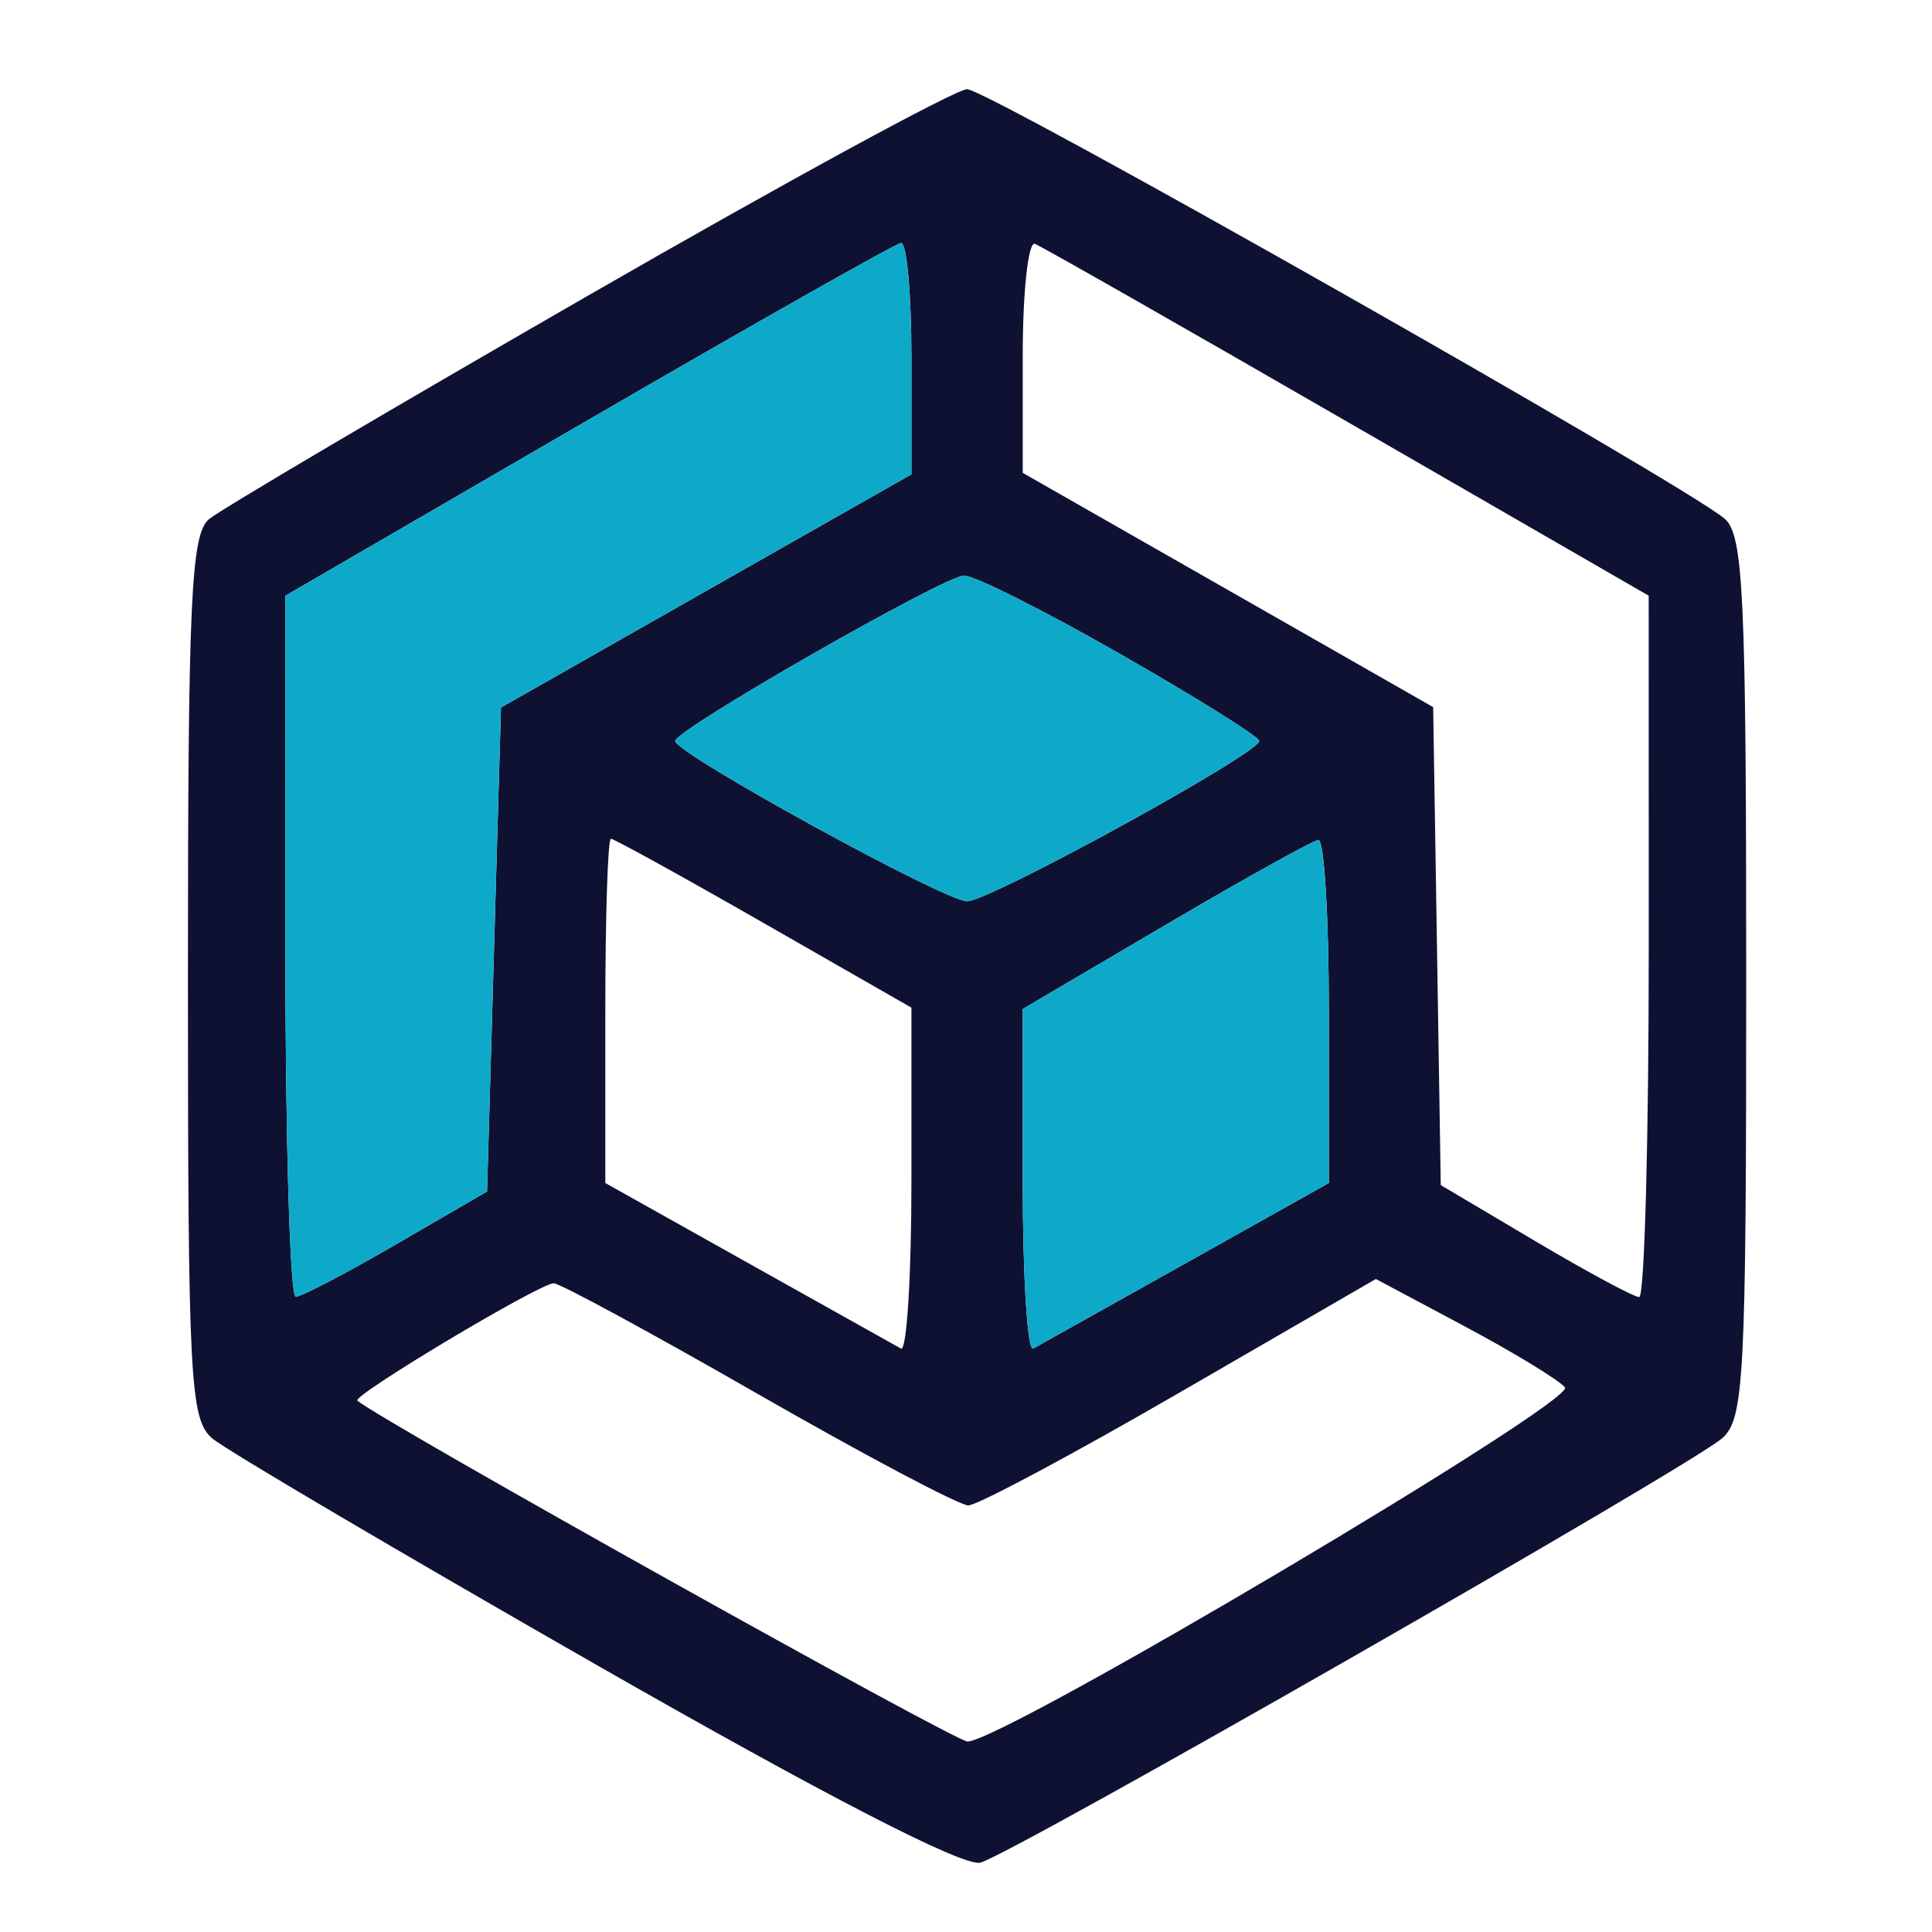
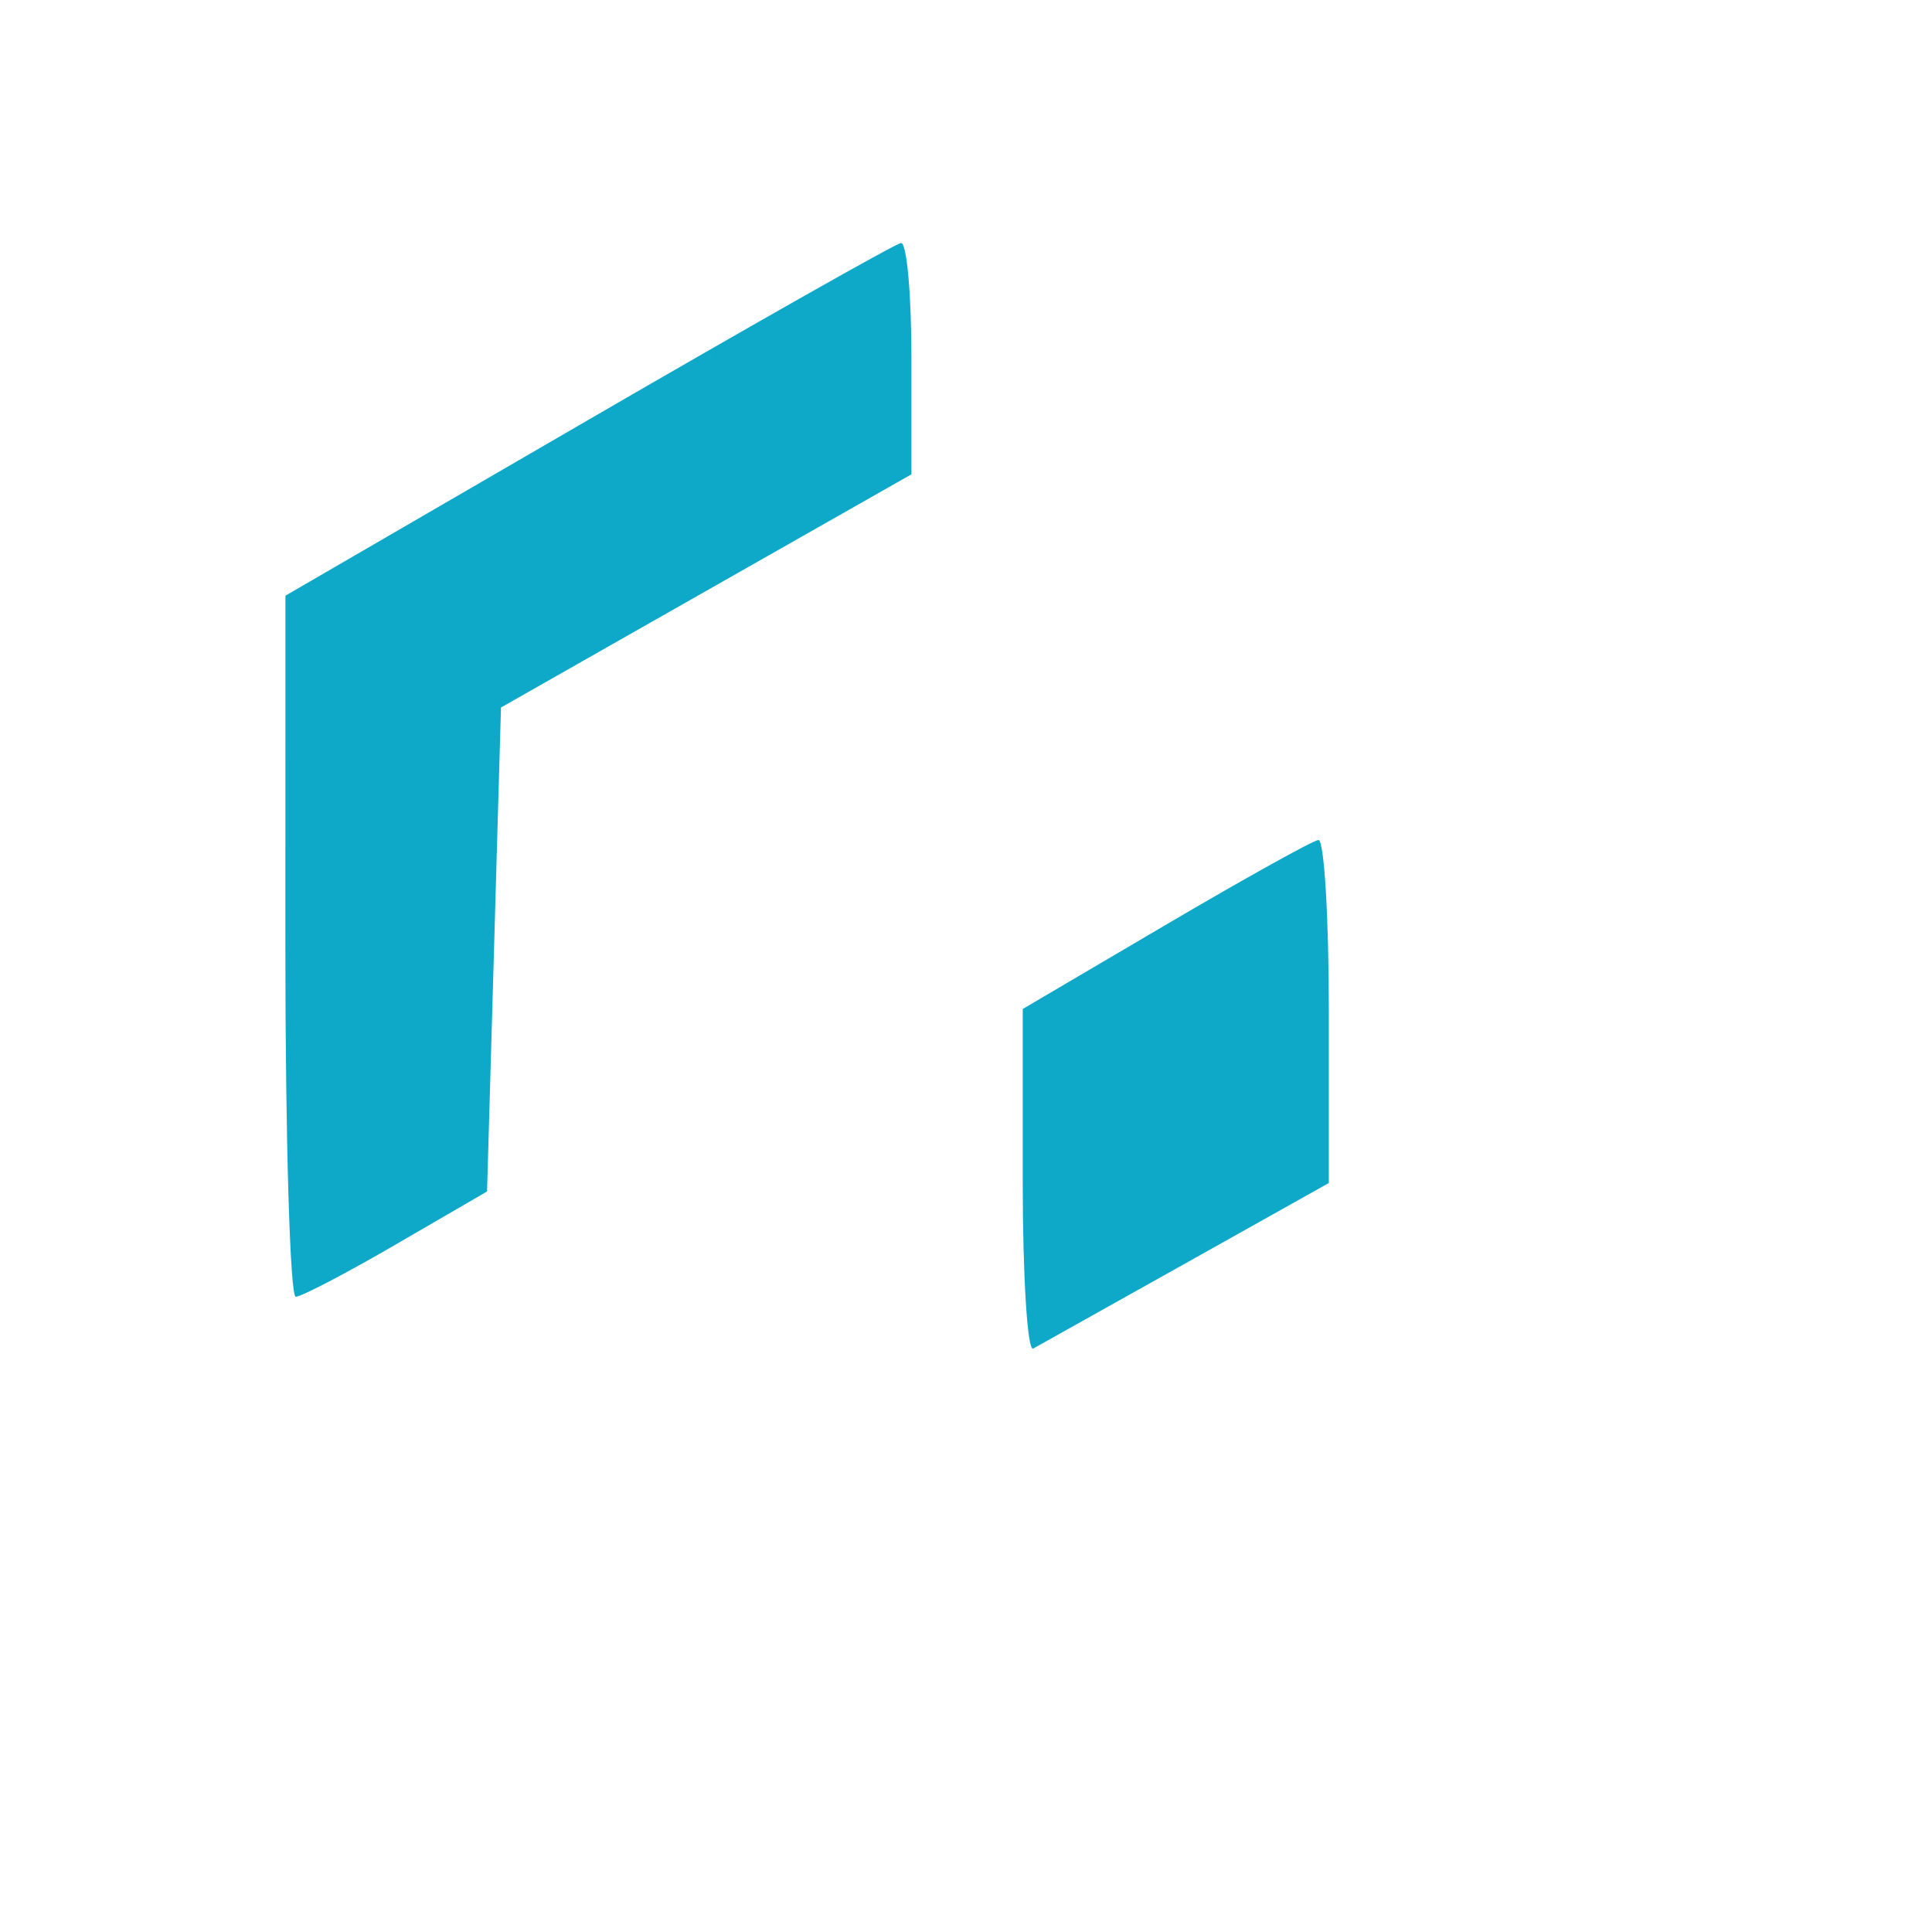
<svg xmlns="http://www.w3.org/2000/svg" width="61" height="61" viewBox="0 0 61 61" fill="none">
-   <path fill-rule="evenodd" clip-rule="evenodd" d="M18.571 9.331C12.354 12.909 6.968 16.086 6.6 16.39C6.03 16.863 5.934 18.948 5.934 30.853C5.934 43.561 6 44.82 6.702 45.416C7.125 45.774 12.569 48.983 18.799 52.547C26.076 56.709 30.423 58.949 30.953 58.81C31.941 58.553 53.262 46.356 54.365 45.418C55.068 44.82 55.134 43.56 55.134 30.853C55.134 18.754 55.045 16.868 54.446 16.371C53.039 15.206 31.168 2.808 30.534 2.816C30.172 2.821 24.788 5.753 18.571 9.331ZM28.777 11.301V14.976L22.297 18.657L15.818 22.338L15.598 29.978L15.378 37.619L12.523 39.277C10.953 40.19 9.52 40.94 9.338 40.944C9.157 40.949 9.01 35.971 9.01 29.881L9.012 18.808L18.565 13.263C23.819 10.214 28.266 7.698 28.447 7.672C28.629 7.647 28.777 9.28 28.777 11.301ZM42.556 13.327L52.055 18.808L52.057 29.881C52.058 35.971 51.923 40.953 51.755 40.953C51.588 40.953 50.11 40.158 48.471 39.185L45.49 37.418L45.37 29.872L45.25 22.326L38.771 18.628L32.291 14.93V11.242C32.291 9.213 32.464 7.619 32.675 7.699C32.886 7.78 37.332 10.312 42.556 13.327ZM35.379 20.656C37.788 22.033 39.759 23.267 39.759 23.396C39.759 23.786 31.245 28.456 30.534 28.456C29.83 28.456 21.333 23.792 21.318 23.397C21.304 23.053 29.775 18.202 30.437 18.174C30.746 18.161 32.97 19.278 35.379 20.656ZM24.121 29.149L28.777 31.816V37.288C28.777 40.297 28.629 42.678 28.447 42.579C28.266 42.48 26.092 41.263 23.615 39.875L19.112 37.352V31.918C19.112 28.928 19.191 26.482 19.288 26.482C19.385 26.482 21.56 27.682 24.121 29.149ZM41.956 31.918V37.352L37.453 39.875C34.976 41.263 32.802 42.48 32.621 42.579C32.44 42.678 32.291 40.306 32.291 37.308V31.857L36.794 29.208C39.271 27.751 41.445 26.542 41.626 26.521C41.807 26.5 41.956 28.928 41.956 31.918ZM23.945 44.023C27.308 45.952 30.291 47.531 30.573 47.531C30.856 47.531 33.867 45.922 37.264 43.956L43.441 40.382L46.239 41.874C47.778 42.694 49.205 43.562 49.411 43.803C49.784 44.24 31.657 54.986 30.548 54.986C30.15 54.986 12.115 44.911 11.284 44.224C11.098 44.071 17.035 40.52 17.483 40.517C17.674 40.516 20.581 42.093 23.945 44.023Z" fill="#0E1131" />
  <path d="M28.777 11.301V14.976L22.297 18.657L15.818 22.338L15.598 29.978L15.378 37.619L12.523 39.277C10.953 40.19 9.52 40.94 9.338 40.944C9.157 40.949 9.01 35.971 9.01 29.881L9.012 18.808L18.565 13.263C23.819 10.214 28.266 7.698 28.447 7.672C28.629 7.647 28.777 9.28 28.777 11.301Z" fill="#0EA9C9" />
-   <path d="M35.379 20.656C37.788 22.033 39.759 23.267 39.759 23.396C39.759 23.786 31.245 28.456 30.534 28.456C29.83 28.456 21.333 23.792 21.318 23.397C21.304 23.053 29.775 18.202 30.437 18.174C30.746 18.161 32.97 19.278 35.379 20.656Z" fill="#0EA9C9" />
  <path d="M41.956 31.918V37.352L37.453 39.875C34.976 41.263 32.802 42.48 32.621 42.579C32.44 42.678 32.291 40.306 32.291 37.308V31.857L36.794 29.208C39.271 27.751 41.445 26.542 41.626 26.521C41.807 26.5 41.956 28.928 41.956 31.918Z" fill="#0EA9C9" />
</svg>